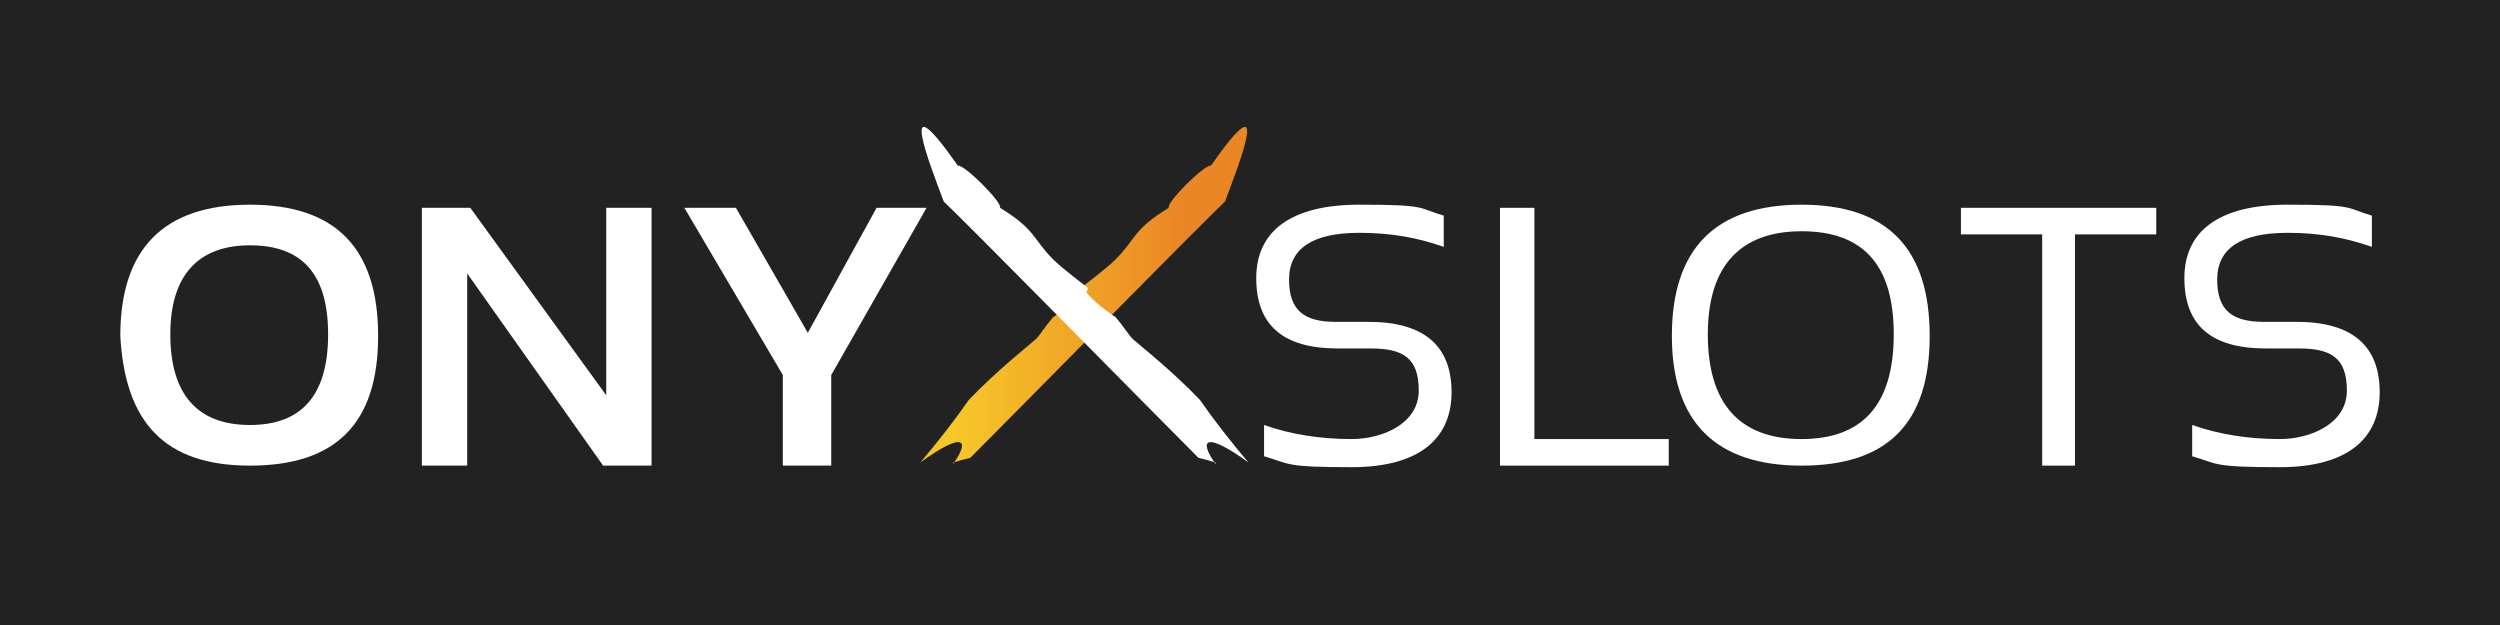
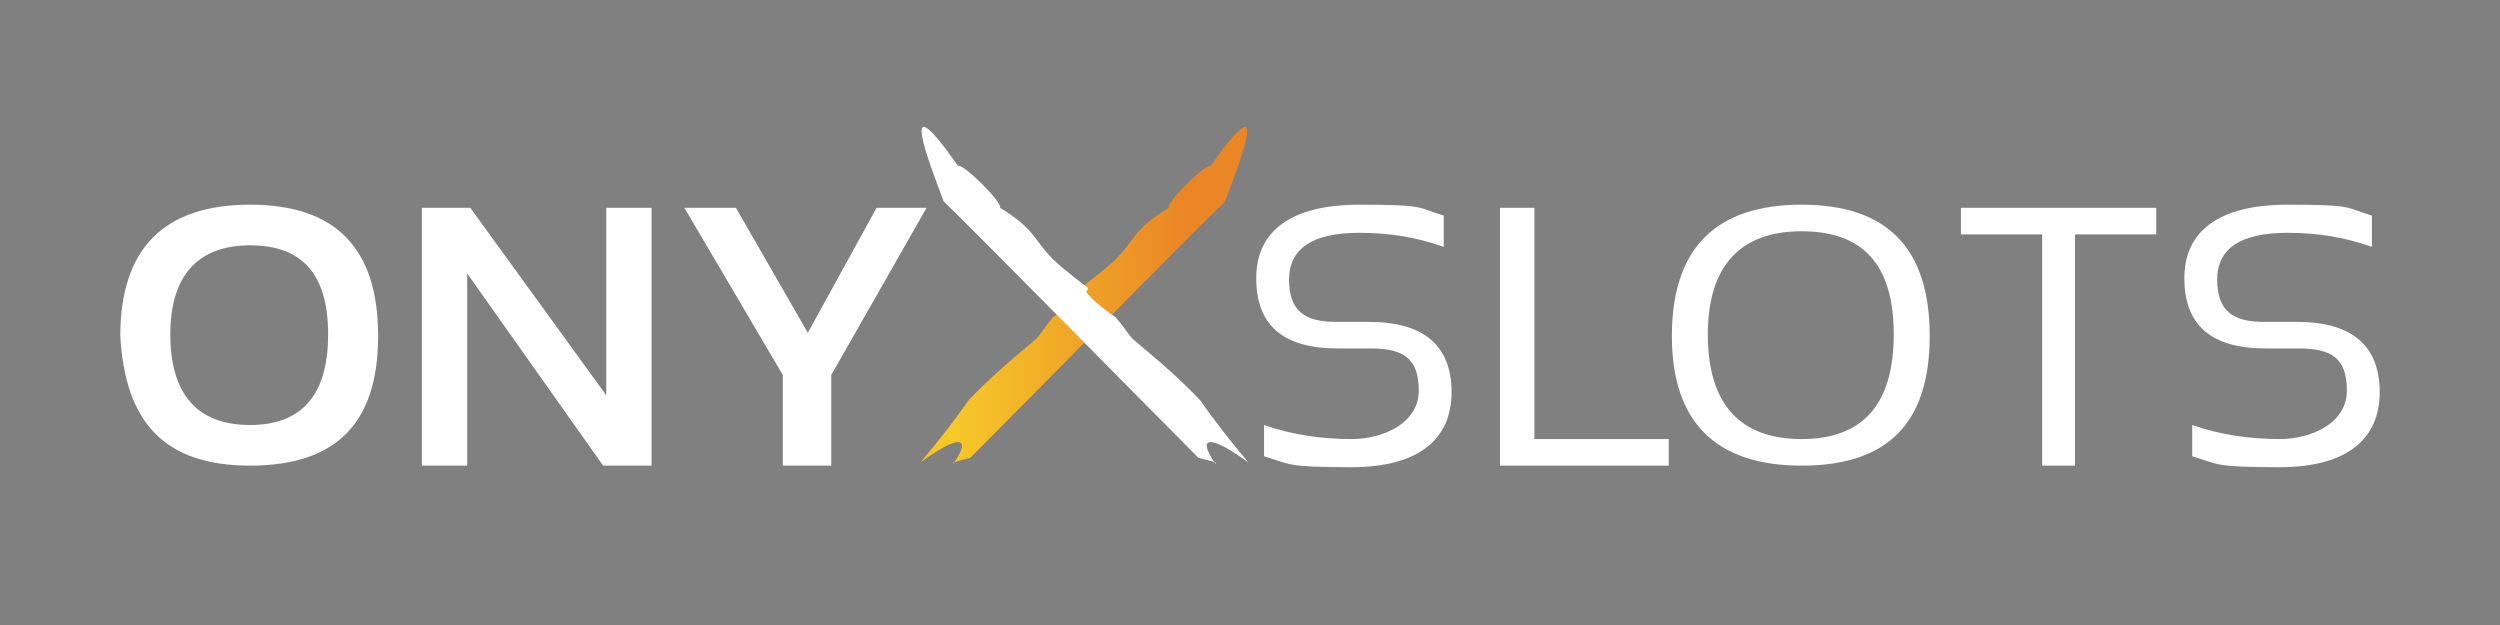
<svg xmlns="http://www.w3.org/2000/svg" version="1.1" id="Layer_1" preserveAspectRatio="xMinYMin" x="0px" y="0px" width="160" height="40" viewBox="0 0 160 40" style="enable-background:new 0 0 160 40;" xml:space="preserve">
  <rect x="0" y="0" width="160" height="40" fill="#808080" stroke="none" />
  <style type="text/css" />
  <svg x="0px" y="0px" width="160" height="40" class="bksvg-738" preserveAspectRatio="xMinYMin" viewBox="0 0 160 40">
    <defs>
      <style>
      .cls-1 {
        fill: #222223;
      }

      .cls-1, .cls-2, .cls-3 {
        stroke-width: 0px;
      }

      .cls-2 {
        fill: url(#linear-gradient);
      }

      .cls-3 {
        fill: #fff;
      }
    </style>
      <linearGradient id="linear-gradient" x1="58.9" y1="23.1" x2="79.9" y2="23.1" gradientTransform="translate(0 42) scale(1 -1)" gradientUnits="userSpaceOnUse">
        <stop offset="0" stop-color="#f8c227" />
        <stop offset=".1" stop-color="#f6c828" />
        <stop offset=".8" stop-color="#eb8626" />
      </linearGradient>
    </defs>
-     <rect class="cls-1" width="160" height="40" />
    <g id="Layer_1-2" data-name="Layer 1-2">
      <path class="cls-2" d="M61,29.7c1.2-1.7.5-2-2.1-.1,1.1-1.3,2.2-2.7,3.1-4,1.8-1.9,4.1-3.7,4.3-3.9.3-.3.5-.7,1.1-1.4,0,0,1.1-.7,1.8-1.5.2-.2-.1-.2,0-.4,0,0,1.6-1.2,2.2-1.8,1.3-1.3,1.1-1.9,3.4-3.3-.2-.3,2.3-2.8,2.7-2.7,4-5.7,1.8-.1.9,2.3-1.3,1.2-13.3,13.4-16.3,16.4-.4.1-.8.2-1.1.3h0Z" />
      <path class="cls-3" d="M77.8,29.7c-1.2-1.7-.5-2,2.1-.1-1.1-1.3-2.2-2.7-3.1-4-1.8-1.9-4.1-3.7-4.3-3.9-.3-.3-.5-.7-1.1-1.4,0,0-1.1-.7-1.8-1.5-.2-.2.1-.2,0-.4,0,0-1.6-1.2-2.2-1.8-1.3-1.3-1.1-1.9-3.4-3.3.2-.3-2.3-2.8-2.7-2.7-4-5.7-1.8-.1-.9,2.3,1.3,1.2,13.3,13.4,16.3,16.4.4.1.8.2,1.1.3h0Z" />
      <g>
        <path class="cls-3" d="M7.7,21.5c0-5.6,2.8-8.4,8.3-8.4s8.2,2.8,8.2,8.4-2.7,8.3-8.2,8.3-8-2.8-8.3-8.3ZM16,27.2c3.3,0,5-1.9,5-5.8s-1.7-5.7-5-5.7-5.1,1.9-5.1,5.7,1.7,5.8,5.1,5.8h0Z" />
        <path class="cls-3" d="M27,29.8V13.3h3.1l8.7,12v-12h2.9v16.5h-3.1l-8.7-12.3v12.3h-2.9Z" />
        <path class="cls-3" d="M43.8,13.3h3.3l4.6,8,4.4-8h3.2l-6.1,10.7v5.8h-3.1v-5.8l-6.3-10.7h0Z" />
        <path class="cls-3" d="M80.9,29.2v-2c1.7.6,3.6.9,5.6.9s4.3-1,4.3-3.1-1-2.7-3.1-2.7h-2.1c-3.5,0-5.2-1.5-5.2-4.5s2.2-4.7,6.6-4.7,3.7.2,5.4.7v2c-1.7-.6-3.4-.9-5.4-.9-3,0-4.5,1-4.5,3s1,2.7,3,2.7h2.1c3.5,0,5.3,1.5,5.3,4.5s-2.1,4.8-6.4,4.8-3.9-.2-5.6-.7h0Z" />
        <path class="cls-3" d="M98.2,13.3v14.8h8.6v1.7h-10.8V13.3h2.1,0Z" />
        <path class="cls-3" d="M107,21.5c0-5.6,2.8-8.4,8.3-8.4s8.2,2.8,8.2,8.4-2.7,8.3-8.2,8.3-8.3-2.8-8.3-8.3ZM115.3,28.1c3.9,0,5.9-2.2,5.9-6.7s-2-6.6-5.9-6.6-6,2.2-6,6.6,2,6.7,6,6.7Z" />
-         <path class="cls-3" d="M138,13.3v1.7h-5.2v14.8h-2.1v-14.8h-5.2v-1.7h12.5Z" />
+         <path class="cls-3" d="M138,13.3v1.7h-5.2v14.8h-2.1v-14.8h-5.2v-1.7Z" />
        <path class="cls-3" d="M140.3,29.2v-2c1.7.6,3.6.9,5.6.9s4.3-1,4.3-3.1-1-2.7-3.1-2.7h-2.1c-3.5,0-5.2-1.5-5.2-4.5s2.2-4.7,6.6-4.7,3.7.2,5.4.7v2c-1.7-.6-3.4-.9-5.4-.9-3,0-4.5,1-4.5,3s1,2.7,3,2.7h2.1c3.5,0,5.3,1.5,5.3,4.5s-2.1,4.8-6.4,4.8-3.9-.2-5.6-.7h0Z" />
      </g>
    </g>
  </svg>
</svg>